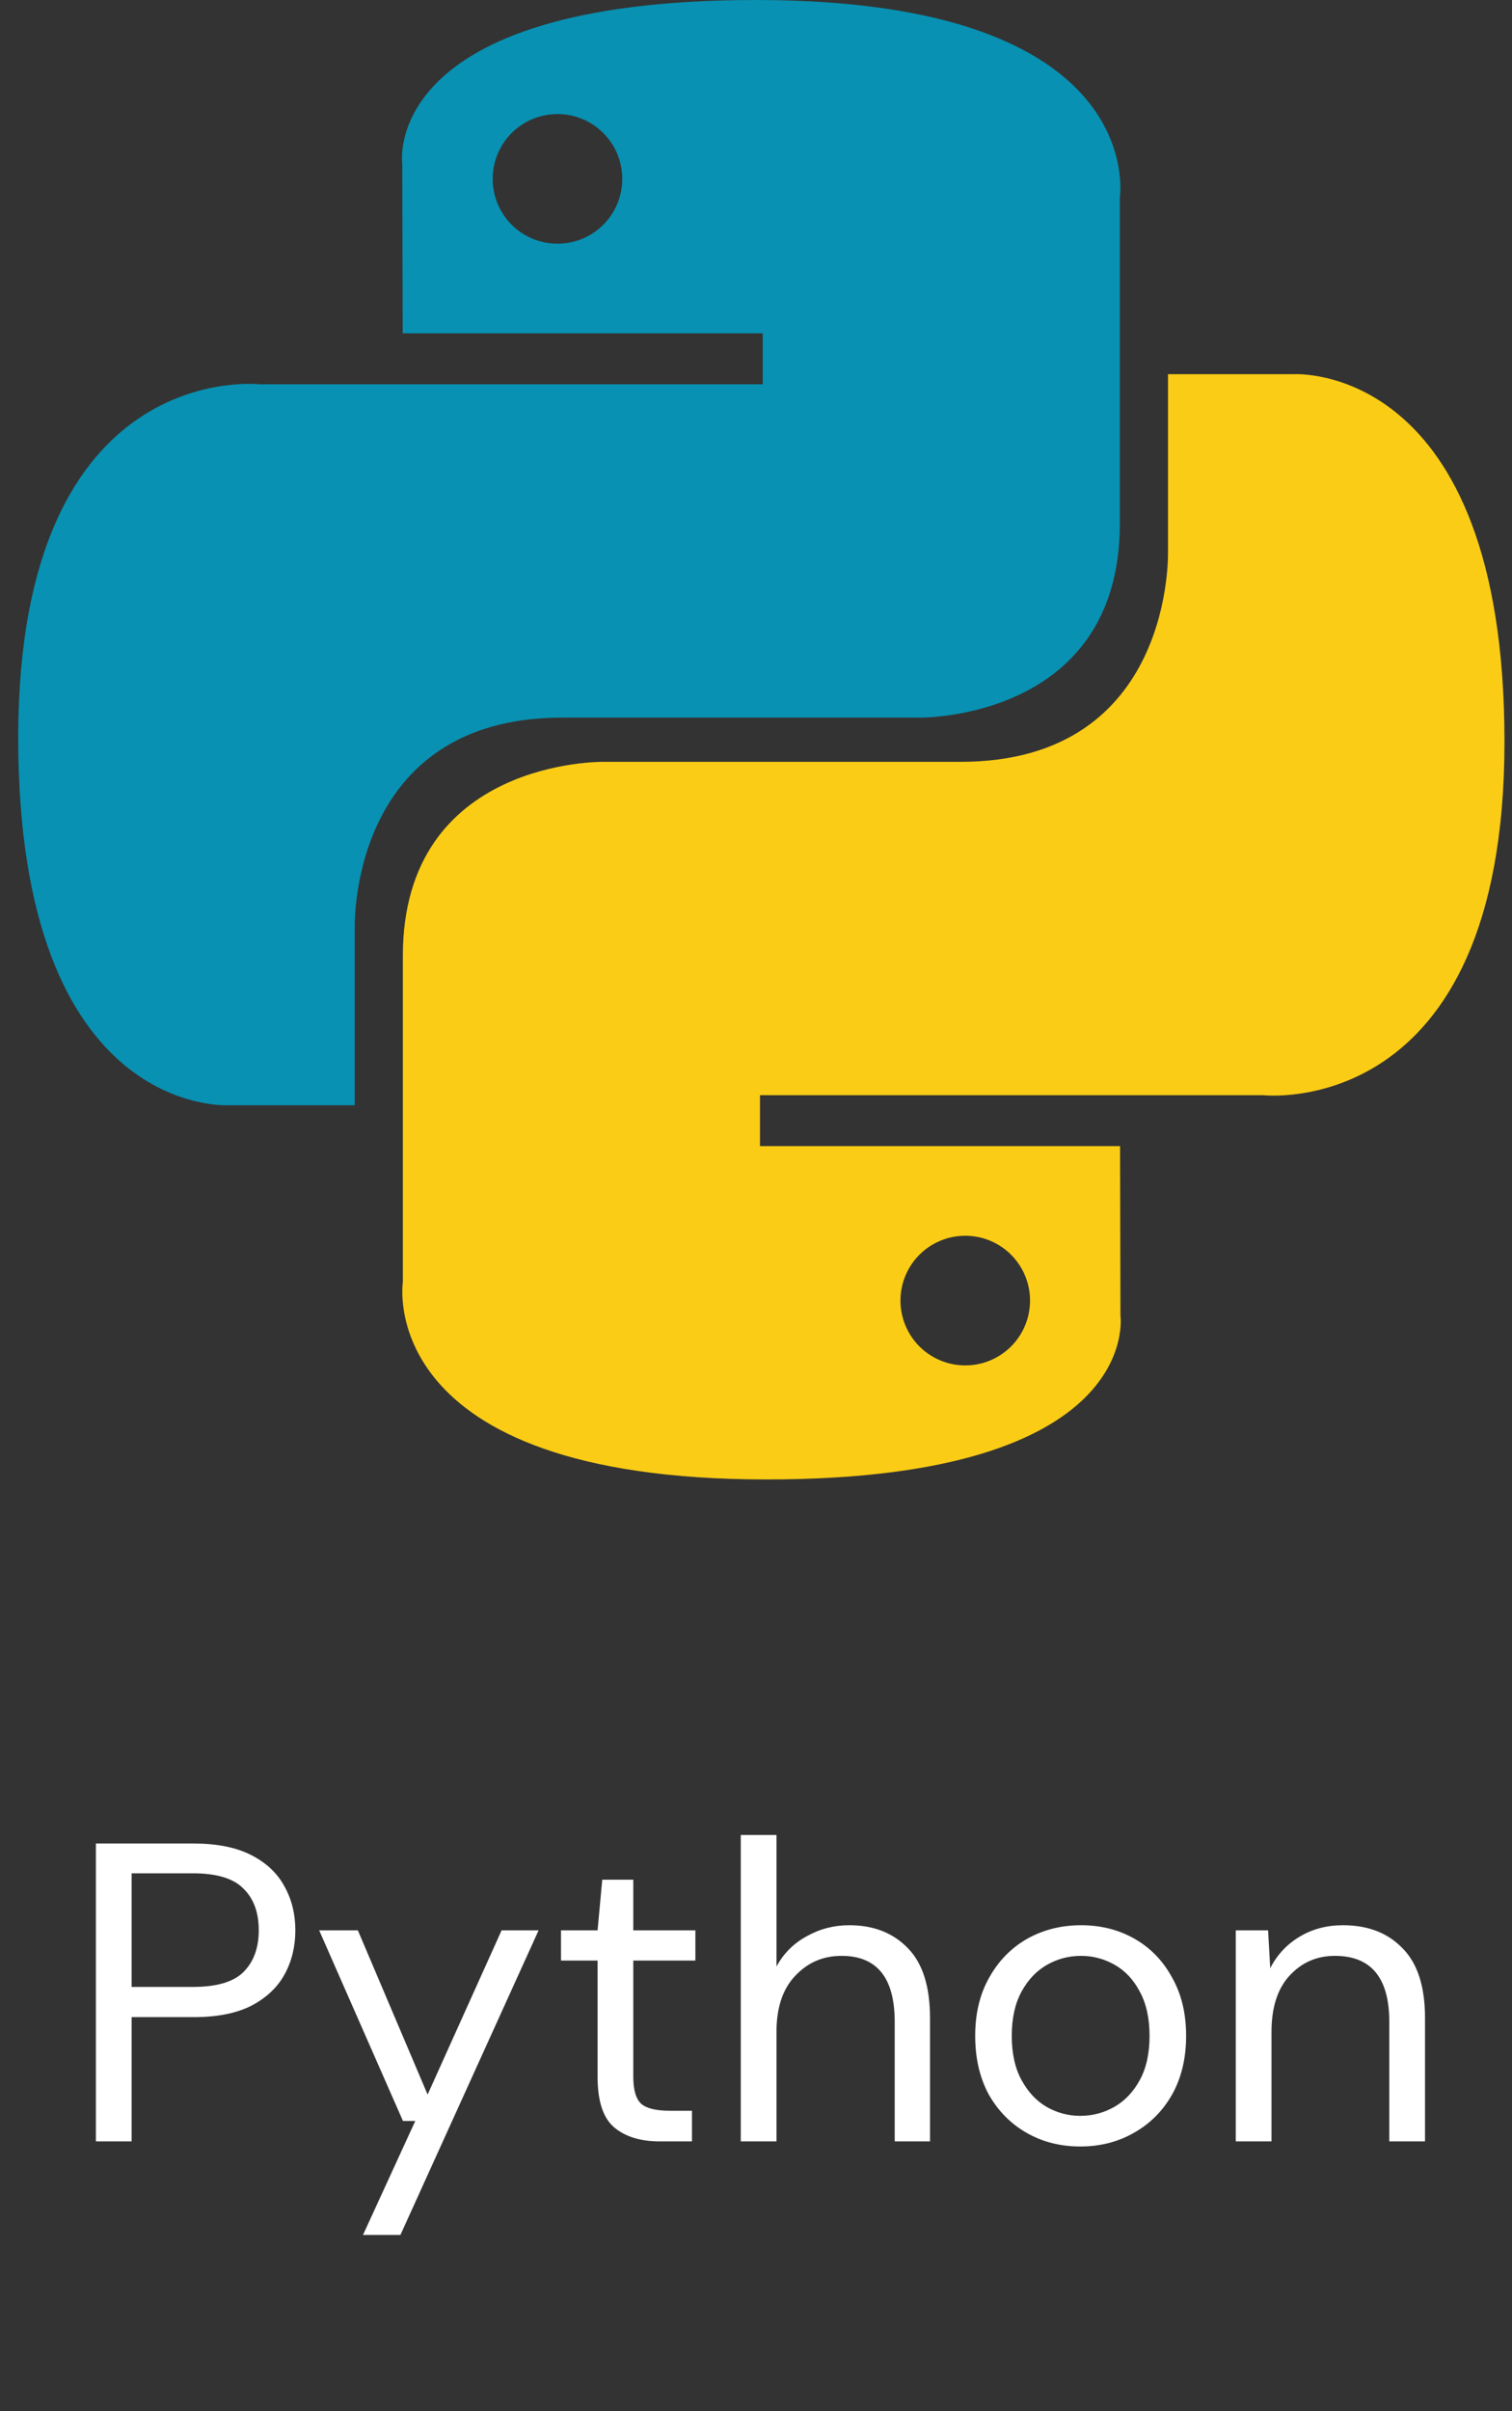
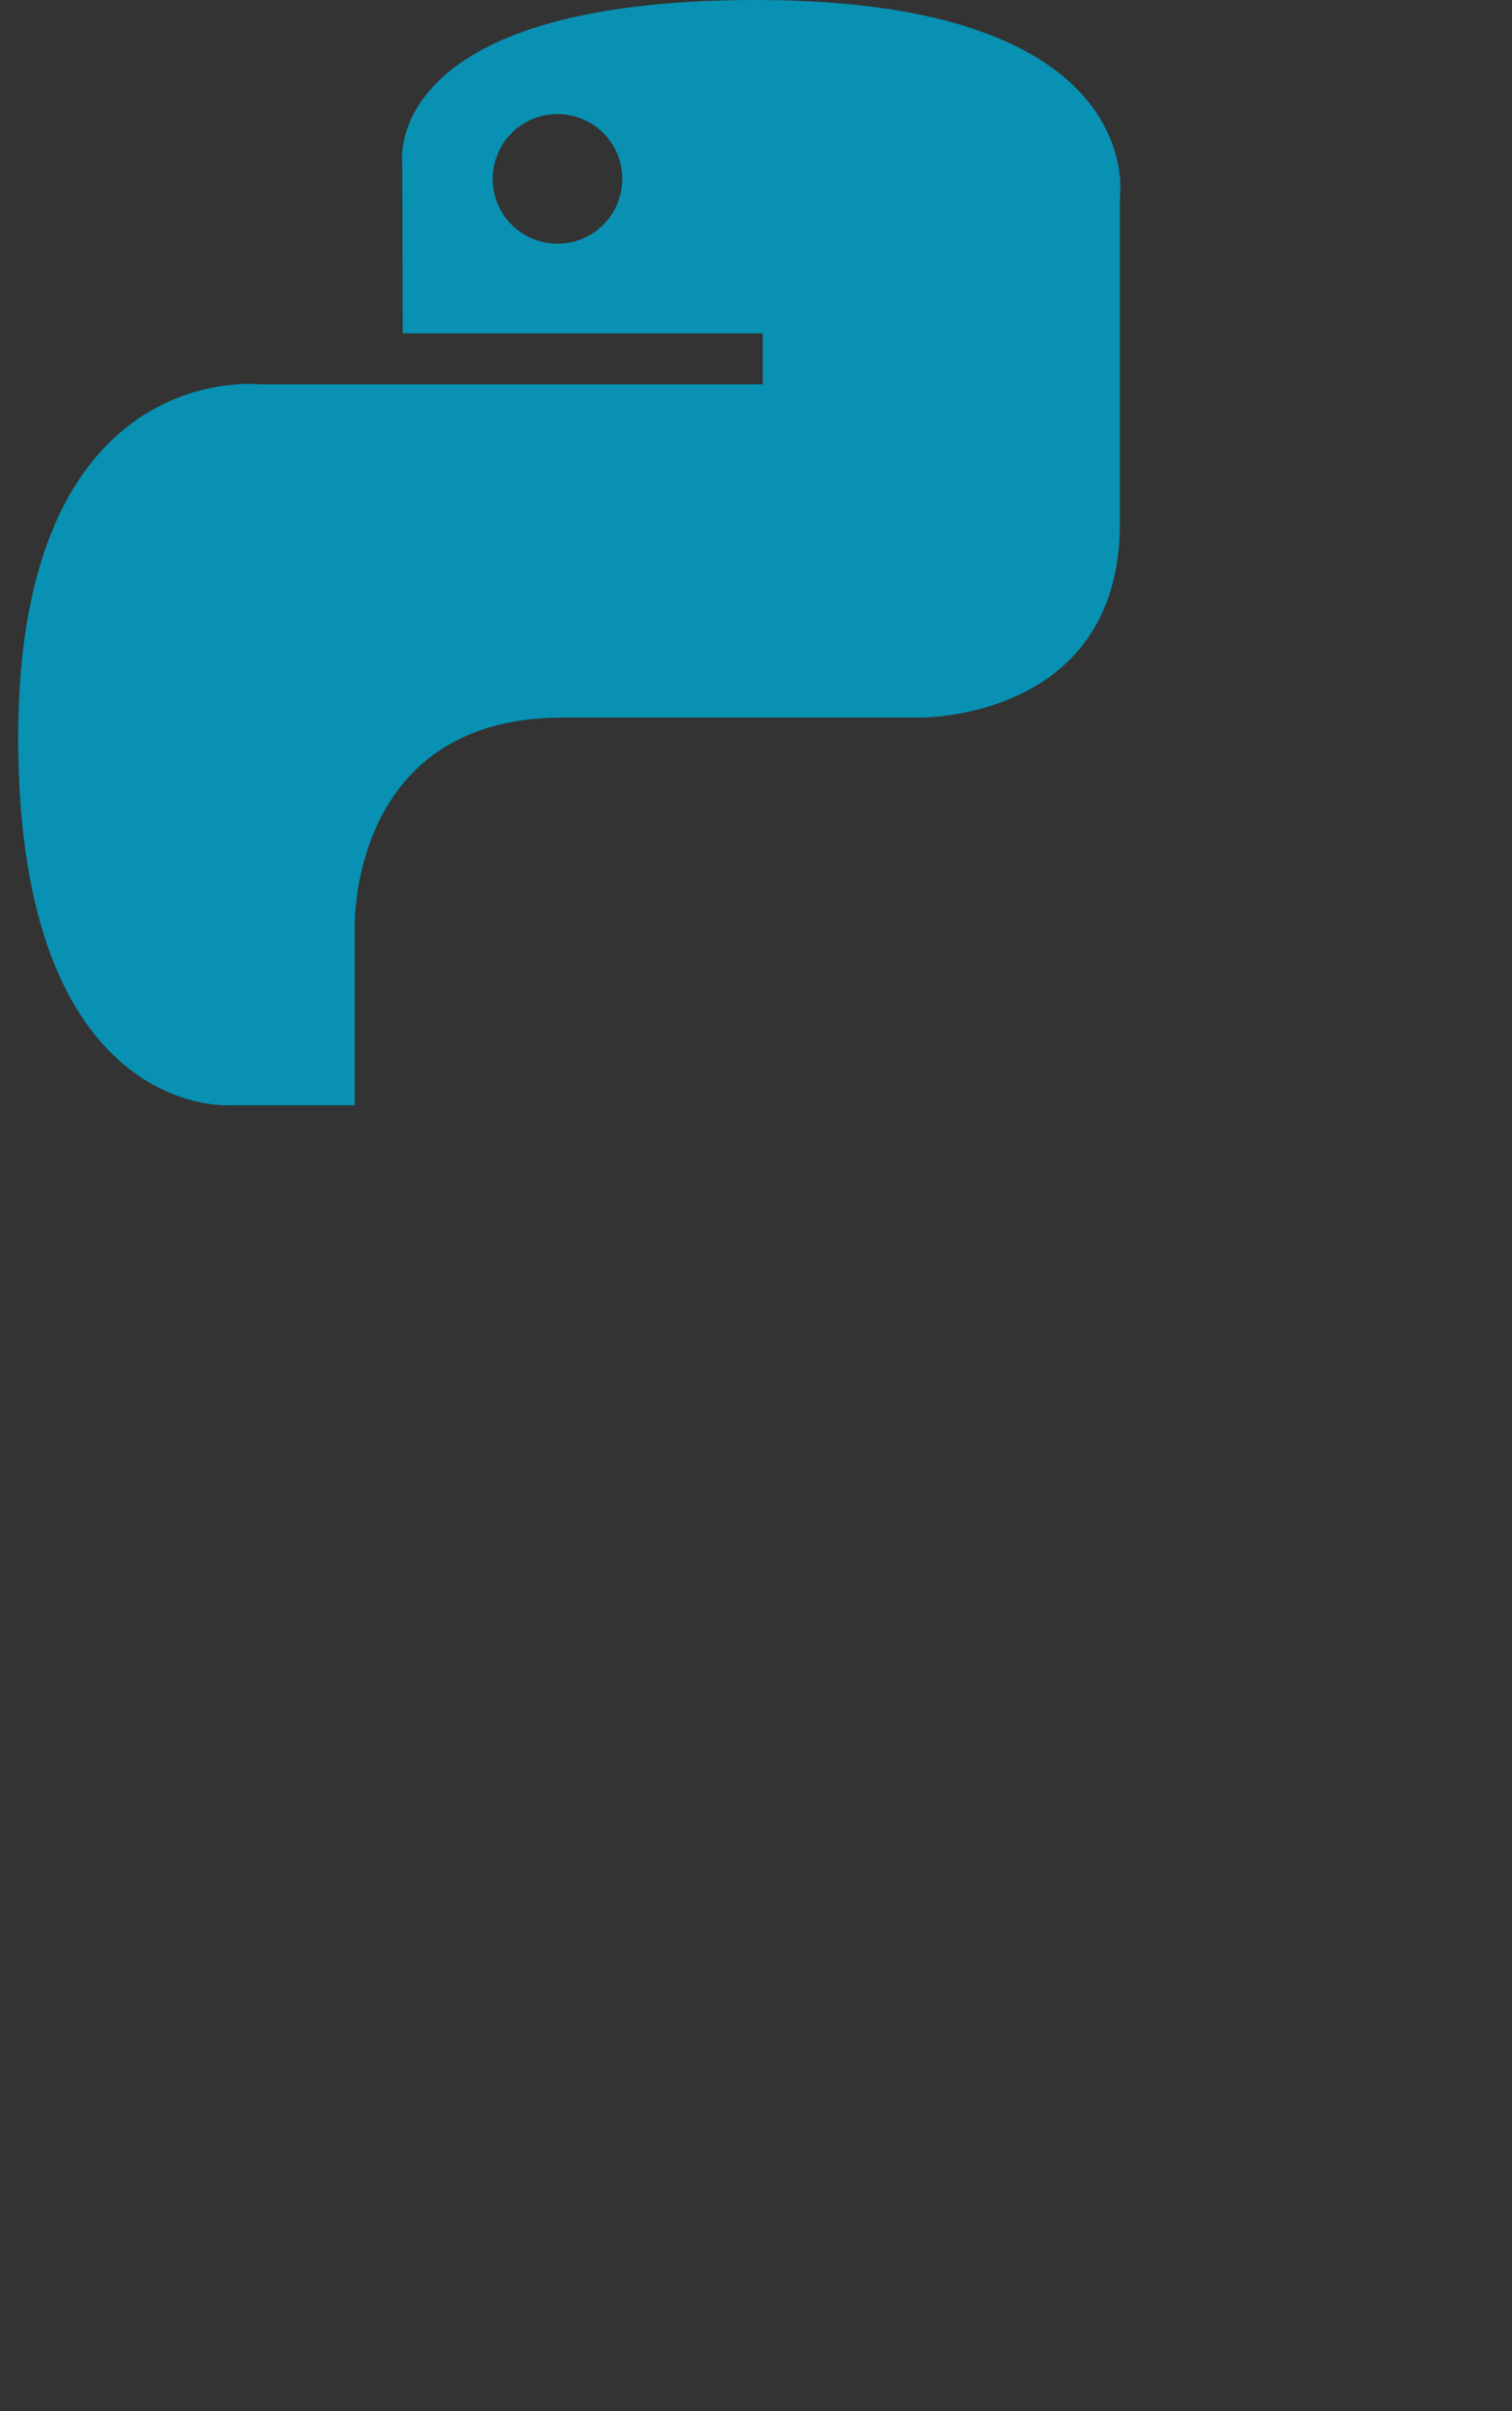
<svg xmlns="http://www.w3.org/2000/svg" width="64" height="102" viewBox="0 0 64 102" fill="none">
  <rect x="0" y="0" width="64" height="102" fill="#333333" stroke="none" />
  <path d="M32.001 0C16.03 0 17.027 6.926 17.027 6.926L17.045 14.101H32.285V16.256H10.991C10.991 16.256 0.771 15.097 0.771 31.211C0.771 47.326 9.692 46.755 9.692 46.755H15.015V39.277C15.015 39.277 14.728 30.357 23.793 30.357H38.909C38.909 30.357 47.401 30.494 47.401 22.149V8.351C47.401 8.351 48.691 0 32.001 0ZM23.597 4.825C23.957 4.825 24.314 4.896 24.646 5.033C24.979 5.171 25.282 5.373 25.536 5.628C25.791 5.882 25.993 6.185 26.131 6.518C26.268 6.85 26.339 7.207 26.339 7.567C26.339 7.927 26.268 8.284 26.131 8.617C25.993 8.95 25.791 9.252 25.536 9.507C25.282 9.761 24.979 9.963 24.646 10.101C24.314 10.239 23.957 10.309 23.597 10.309C23.237 10.309 22.88 10.239 22.547 10.101C22.214 9.963 21.912 9.761 21.657 9.507C21.403 9.252 21.201 8.95 21.063 8.617C20.925 8.284 20.855 7.927 20.855 7.567C20.855 7.207 20.925 6.85 21.063 6.518C21.201 6.185 21.403 5.882 21.657 5.628C21.912 5.373 22.214 5.171 22.547 5.033C22.88 4.896 23.237 4.825 23.597 4.825Z" fill="#0891B2" />
-   <path d="M32.453 62.584C48.424 62.584 47.427 55.658 47.427 55.658L47.41 48.483H32.169V46.329H53.463C53.463 46.329 63.682 47.488 63.682 31.373C63.682 15.258 54.762 15.83 54.762 15.83H49.439V23.307C49.439 23.307 49.726 32.227 40.661 32.227H25.545C25.545 32.227 17.052 32.09 17.052 40.436V54.234C17.052 54.234 15.763 62.584 32.453 62.584H32.453ZM40.857 57.759C40.497 57.76 40.14 57.689 39.808 57.551C39.475 57.414 39.172 57.212 38.918 56.957C38.663 56.702 38.461 56.4 38.324 56.067C38.186 55.734 38.115 55.378 38.115 55.018C38.115 54.657 38.186 54.301 38.323 53.968C38.461 53.635 38.663 53.333 38.918 53.078C39.172 52.823 39.475 52.621 39.808 52.484C40.14 52.346 40.497 52.275 40.857 52.276C41.217 52.275 41.574 52.346 41.907 52.484C42.24 52.621 42.542 52.823 42.797 53.078C43.051 53.333 43.253 53.635 43.391 53.968C43.529 54.301 43.599 54.657 43.599 55.017C43.599 55.377 43.529 55.734 43.391 56.067C43.253 56.4 43.051 56.702 42.797 56.957C42.542 57.212 42.24 57.413 41.907 57.551C41.574 57.689 41.217 57.76 40.857 57.759V57.759Z" fill="#FACC15" />
-   <path d="M4.059 90.585V77.985H8.199C9.183 77.985 9.993 78.147 10.629 78.471C11.265 78.795 11.733 79.233 12.033 79.785C12.345 80.337 12.501 80.961 12.501 81.657C12.501 82.341 12.351 82.959 12.051 83.511C11.751 84.063 11.283 84.507 10.647 84.843C10.011 85.167 9.195 85.329 8.199 85.329H5.571V90.585H4.059ZM5.571 84.051H8.163C9.171 84.051 9.885 83.841 10.305 83.421C10.737 82.989 10.953 82.401 10.953 81.657C10.953 80.901 10.737 80.313 10.305 79.893C9.885 79.461 9.171 79.245 8.163 79.245H5.571V84.051ZM15.364 94.545L17.578 89.721H17.056L13.51 81.657H15.148L18.1 88.605L21.232 81.657H22.798L16.948 94.545H15.364ZM27.922 90.585C27.106 90.585 26.464 90.387 25.996 89.991C25.528 89.595 25.294 88.881 25.294 87.849V82.935H23.746V81.657H25.294L25.492 79.515H26.806V81.657H29.434V82.935H26.806V87.849C26.806 88.413 26.92 88.797 27.148 89.001C27.376 89.193 27.778 89.289 28.354 89.289H29.29V90.585H27.922ZM31.355 90.585V77.625H32.867V83.187C33.167 82.635 33.593 82.209 34.145 81.909C34.697 81.597 35.297 81.441 35.945 81.441C36.977 81.441 37.805 81.765 38.429 82.413C39.053 83.049 39.365 84.033 39.365 85.365V90.585H37.871V85.527C37.871 83.667 37.121 82.737 35.621 82.737C34.841 82.737 34.187 83.019 33.659 83.583C33.131 84.135 32.867 84.927 32.867 85.959V90.585H31.355ZM45.724 90.801C44.884 90.801 44.128 90.609 43.456 90.225C42.784 89.841 42.25 89.301 41.854 88.605C41.47 87.897 41.278 87.069 41.278 86.121C41.278 85.173 41.476 84.351 41.872 83.655C42.268 82.947 42.802 82.401 43.474 82.017C44.158 81.633 44.92 81.441 45.76 81.441C46.6 81.441 47.356 81.633 48.028 82.017C48.7 82.401 49.228 82.947 49.612 83.655C50.008 84.351 50.206 85.173 50.206 86.121C50.206 87.069 50.008 87.897 49.612 88.605C49.216 89.301 48.676 89.841 47.992 90.225C47.32 90.609 46.564 90.801 45.724 90.801ZM45.724 89.505C46.24 89.505 46.72 89.379 47.164 89.127C47.608 88.875 47.968 88.497 48.244 87.993C48.52 87.489 48.658 86.865 48.658 86.121C48.658 85.377 48.52 84.753 48.244 84.249C47.98 83.745 47.626 83.367 47.182 83.115C46.738 82.863 46.264 82.737 45.76 82.737C45.244 82.737 44.764 82.863 44.32 83.115C43.876 83.367 43.516 83.745 43.24 84.249C42.964 84.753 42.826 85.377 42.826 86.121C42.826 86.865 42.964 87.489 43.24 87.993C43.516 88.497 43.87 88.875 44.302 89.127C44.746 89.379 45.22 89.505 45.724 89.505ZM52.308 90.585V81.657H53.676L53.766 83.259C54.054 82.695 54.468 82.251 55.008 81.927C55.548 81.603 56.16 81.441 56.844 81.441C57.9 81.441 58.74 81.765 59.364 82.413C60 83.049 60.318 84.033 60.318 85.365V90.585H58.806V85.527C58.806 83.667 58.038 82.737 56.502 82.737C55.734 82.737 55.092 83.019 54.576 83.583C54.072 84.135 53.82 84.927 53.82 85.959V90.585H52.308Z" fill="white" />
</svg>